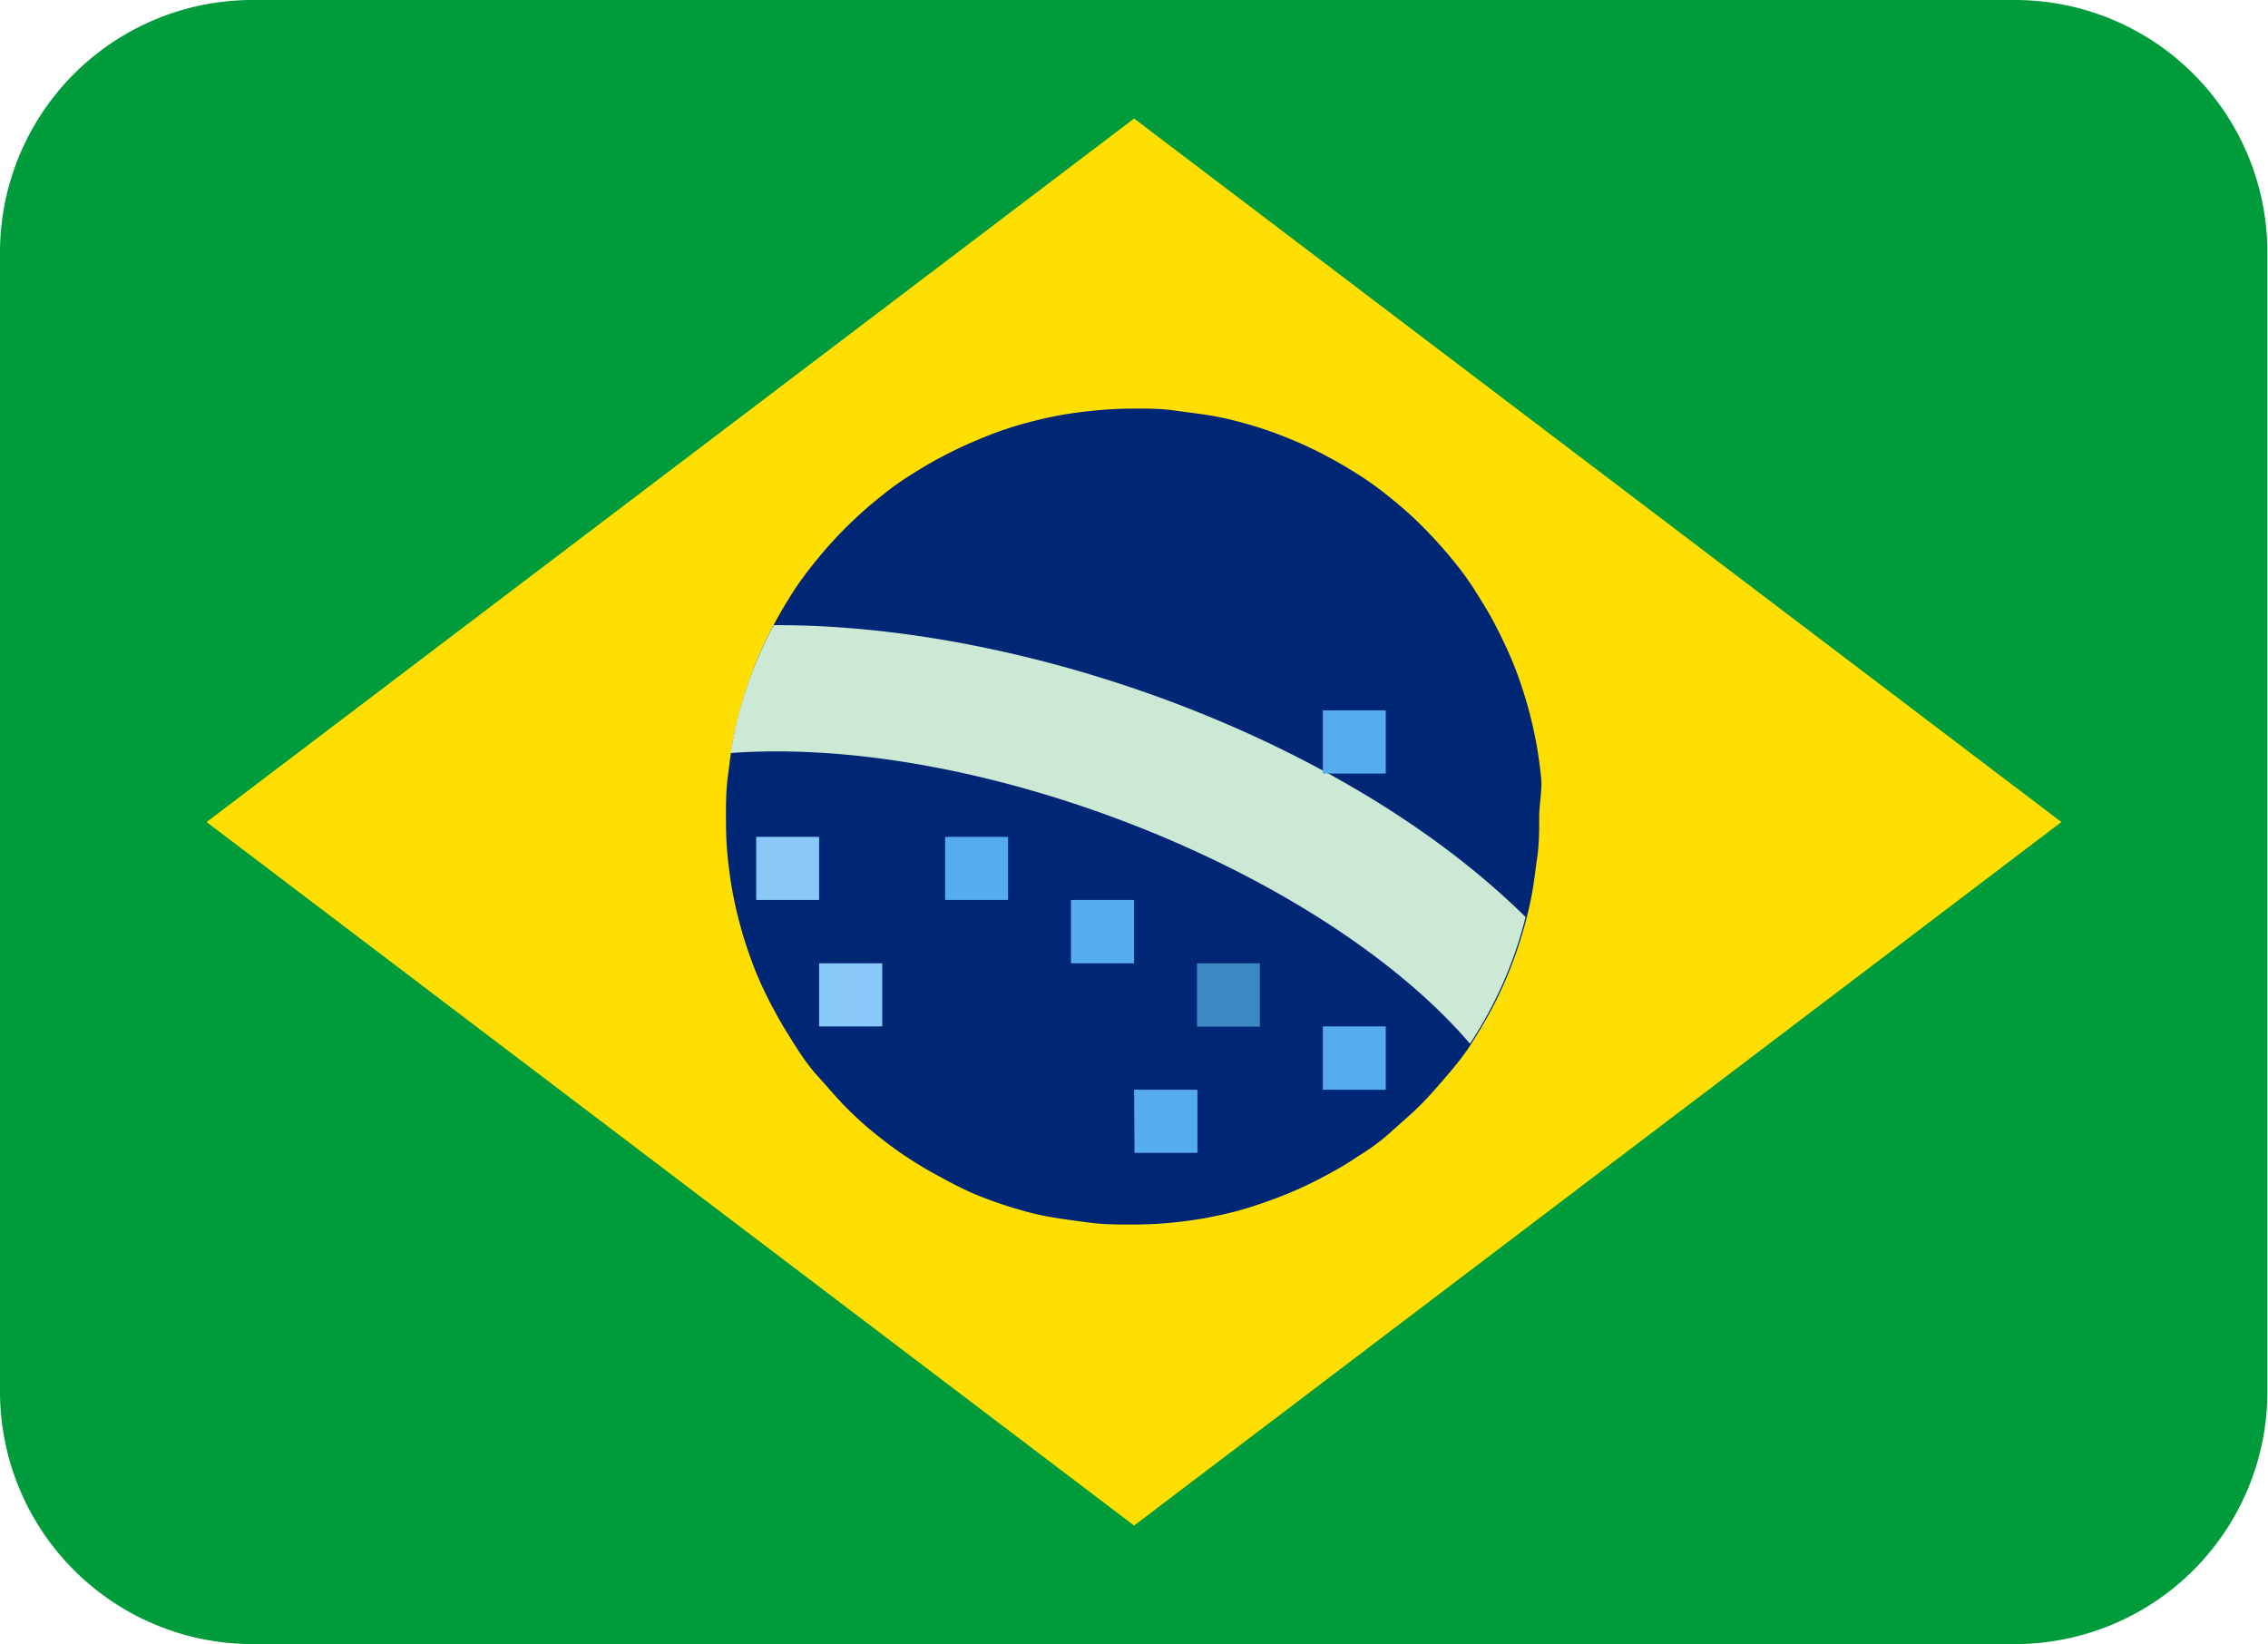
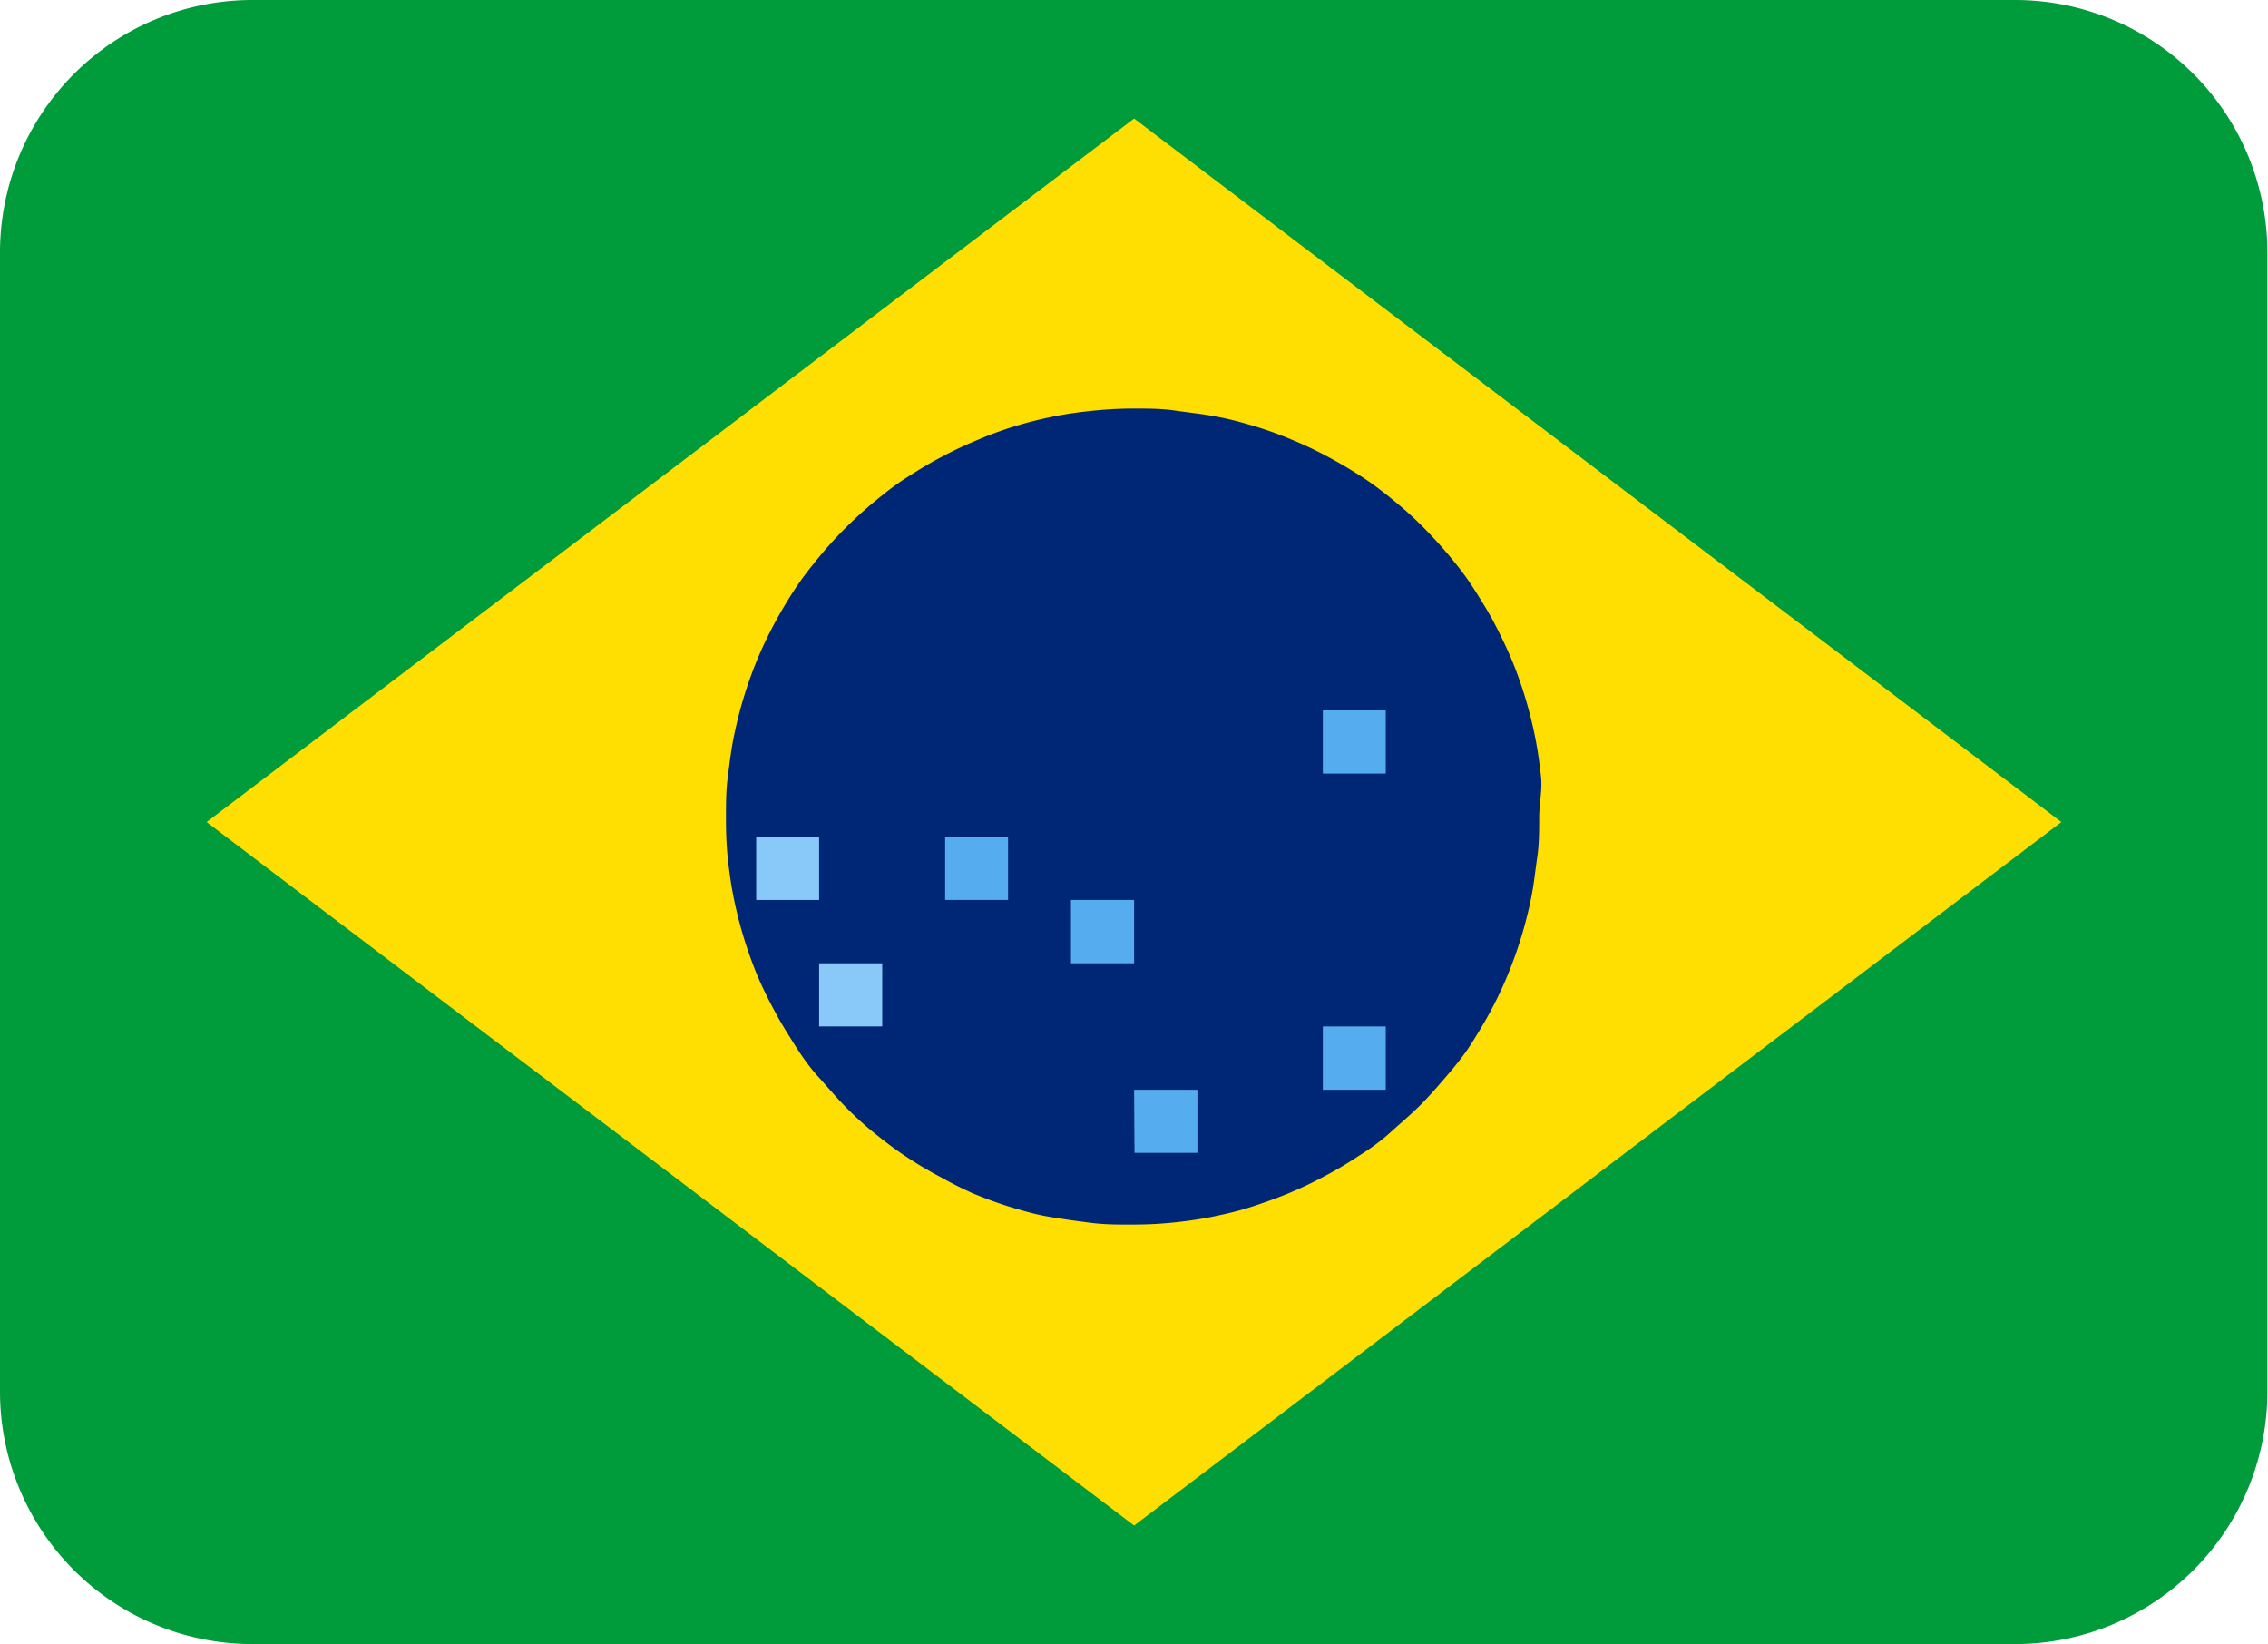
<svg xmlns="http://www.w3.org/2000/svg" viewBox="0 0 111.75 81">
  <defs>
    <style>.cls-1{fill:none;}.cls-2{clip-path:url(#clip-path);}.cls-3{fill:#009b3a;}.cls-4{fill:#fedf01;}.cls-5{fill:#002776;}.cls-6{fill:#cbe9d4;}.cls-7{fill:#88c9f9;}.cls-8{fill:#55acee;}.cls-9{fill:#3b88c3;}</style>
    <clipPath id="clip-path">
      <rect class="cls-1" width="111.75" height="81" />
    </clipPath>
  </defs>
  <g id="Capa_2" data-name="Capa 2">
    <g id="Capa_1-2" data-name="Capa 1">
      <g class="cls-2">
        <path class="cls-3" d="M111.72,68.54A12.44,12.44,0,0,1,99.31,81H12.44A12.44,12.44,0,0,1,0,68.54V12.46A12.44,12.44,0,0,1,12.44,0H99.31a12.44,12.44,0,0,1,12.41,12.46Z" />
        <polygon class="cls-4" points="101.57 40.5 55.88 75.16 10.18 40.5 55.88 5.84 101.57 40.5" />
        <path class="cls-5" d="M75.84,40.26c0,.66,0,1.32-.1,2s-.16,1.3-.29,1.95-.29,1.28-.48,1.91-.41,1.25-.66,1.86a19.45,19.45,0,0,1-.84,1.79c-.31.58-.65,1.14-1,1.69S71.7,52.52,71.29,53s-.86,1-1.32,1.46-1,.91-1.46,1.33-1,.81-1.58,1.17a18,18,0,0,1-1.69,1,19.09,19.09,0,0,1-1.77.84c-.61.25-1.23.47-1.85.67s-1.27.35-1.91.48-1.29.22-2,.29-1.3.09-2,.09-1.31,0-2-.09-1.3-.17-2-.29-1.28-.29-1.91-.48-1.24-.42-1.85-.67A19.09,19.09,0,0,1,46.36,58a19.44,19.44,0,0,1-1.69-1c-.55-.36-1.07-.76-1.58-1.17s-1-.86-1.46-1.33-.9-1-1.32-1.46-.8-1-1.17-1.59-.7-1.11-1-1.69A19.45,19.45,0,0,1,37.29,48q-.37-.91-.66-1.86c-.19-.63-.35-1.27-.48-1.91s-.22-1.3-.29-1.95-.09-1.32-.09-2,0-1.31.09-2,.16-1.31.29-1.95.29-1.29.48-1.92.41-1.25.66-1.86.53-1.2.84-1.78.65-1.15,1-1.69S39.9,28,40.31,27.5s.86-1,1.32-1.46.95-.91,1.46-1.33,1-.81,1.58-1.18,1.11-.7,1.69-1a19.09,19.09,0,0,1,1.77-.84A18.65,18.65,0,0,1,50,21c.63-.19,1.27-.35,1.91-.48s1.29-.22,2-.29,1.3-.1,2-.1,1.31,0,2,.1,1.31.16,2,.29,1.28.29,1.91.48a18.65,18.65,0,0,1,1.85.67,19.09,19.09,0,0,1,1.77.84c.58.31,1.15.65,1.69,1s1.07.76,1.58,1.18,1,.86,1.46,1.33.9.95,1.32,1.46.8,1,1.17,1.59.7,1.11,1,1.69.59,1.18.84,1.78.47,1.23.66,1.86.35,1.27.48,1.92.22,1.3.29,1.95S75.84,39.6,75.84,40.26Z" />
-         <path class="cls-6" d="M38.12,30.8A20,20,0,0,0,36,37.1c12.39-.9,29.21,5.9,36.43,14.32a20.21,20.21,0,0,0,2.74-6.24C66.3,36.43,50.65,30.75,38.12,30.8Z" />
        <path class="cls-7" d="M40.36,47.46h3.11v3.11H40.36Zm-3.1-6.23h3.1v3.11h-3.1Z" />
        <path class="cls-8" d="M65.18,35h3.1v3.11h-3.1Zm-9.3,18.69H59V56.8h-3.1Zm9.3-3.12h3.1v3.12h-3.1ZM52.77,44.34h3.11v3.12H52.77Zm-6.2-3.11h3.1v3.11h-3.1Z" />
-         <rect class="cls-9" x="58.98" y="47.46" width="3.1" height="3.12" />
      </g>
    </g>
  </g>
</svg>